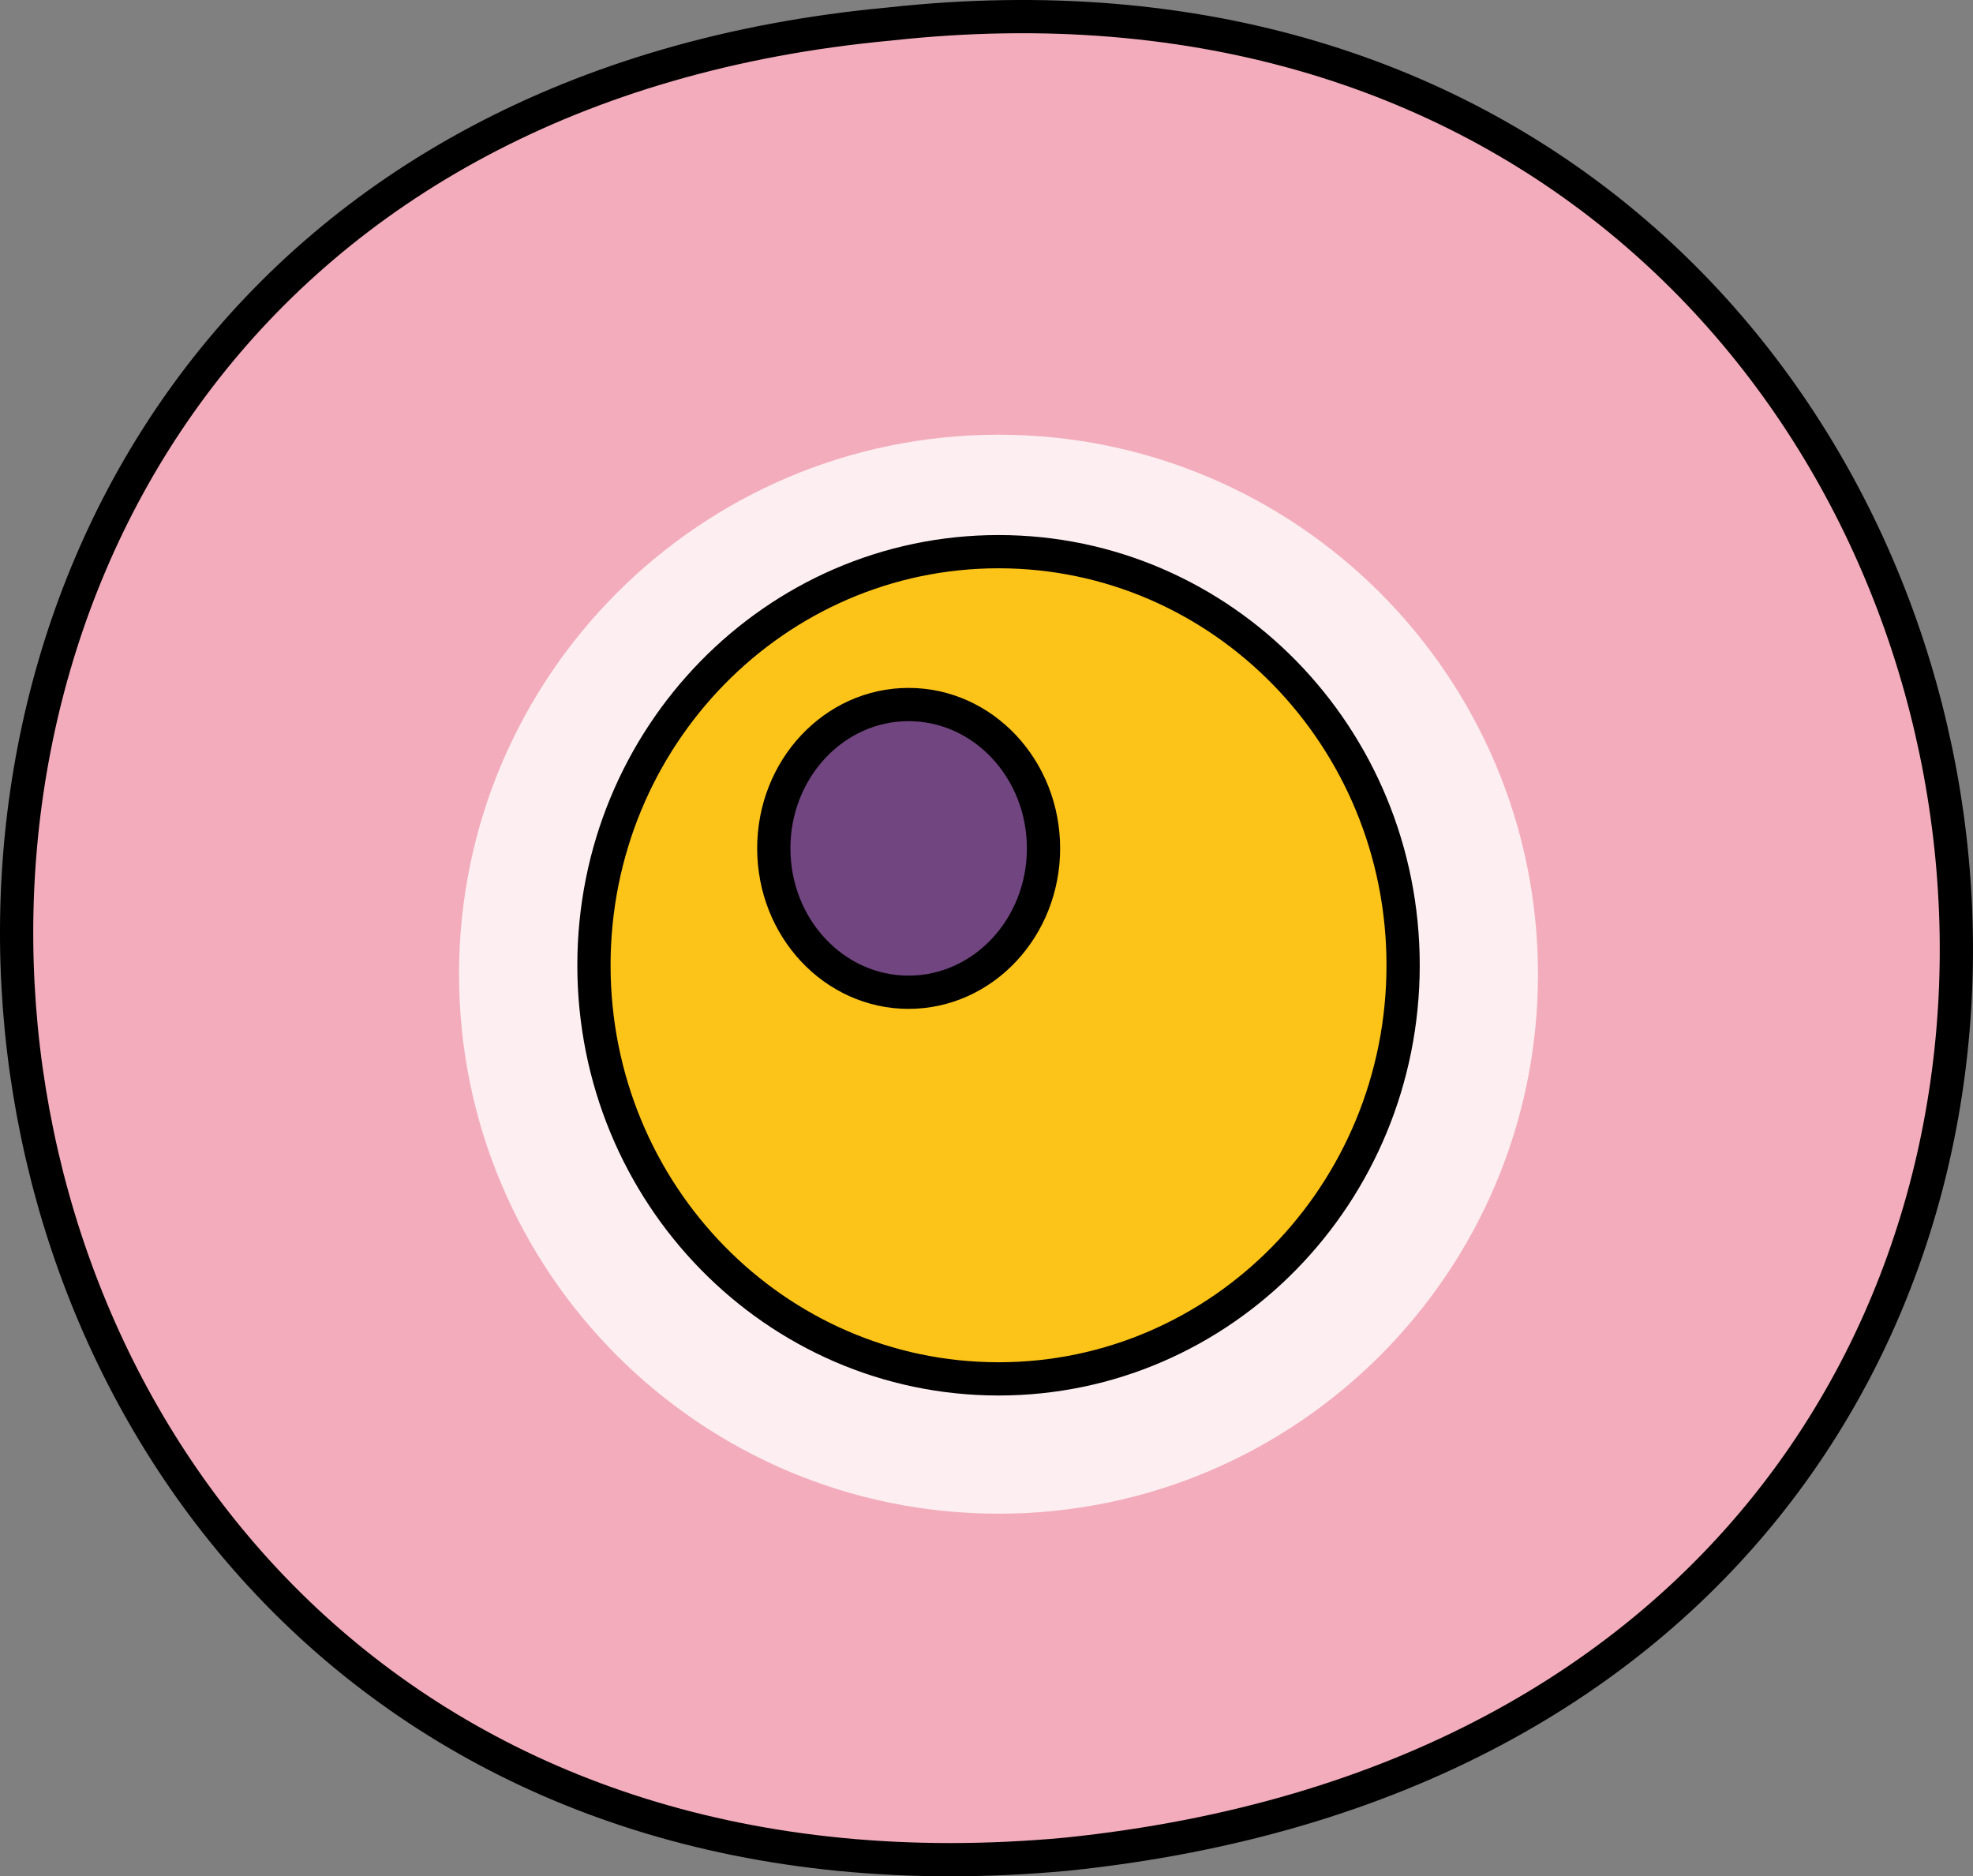
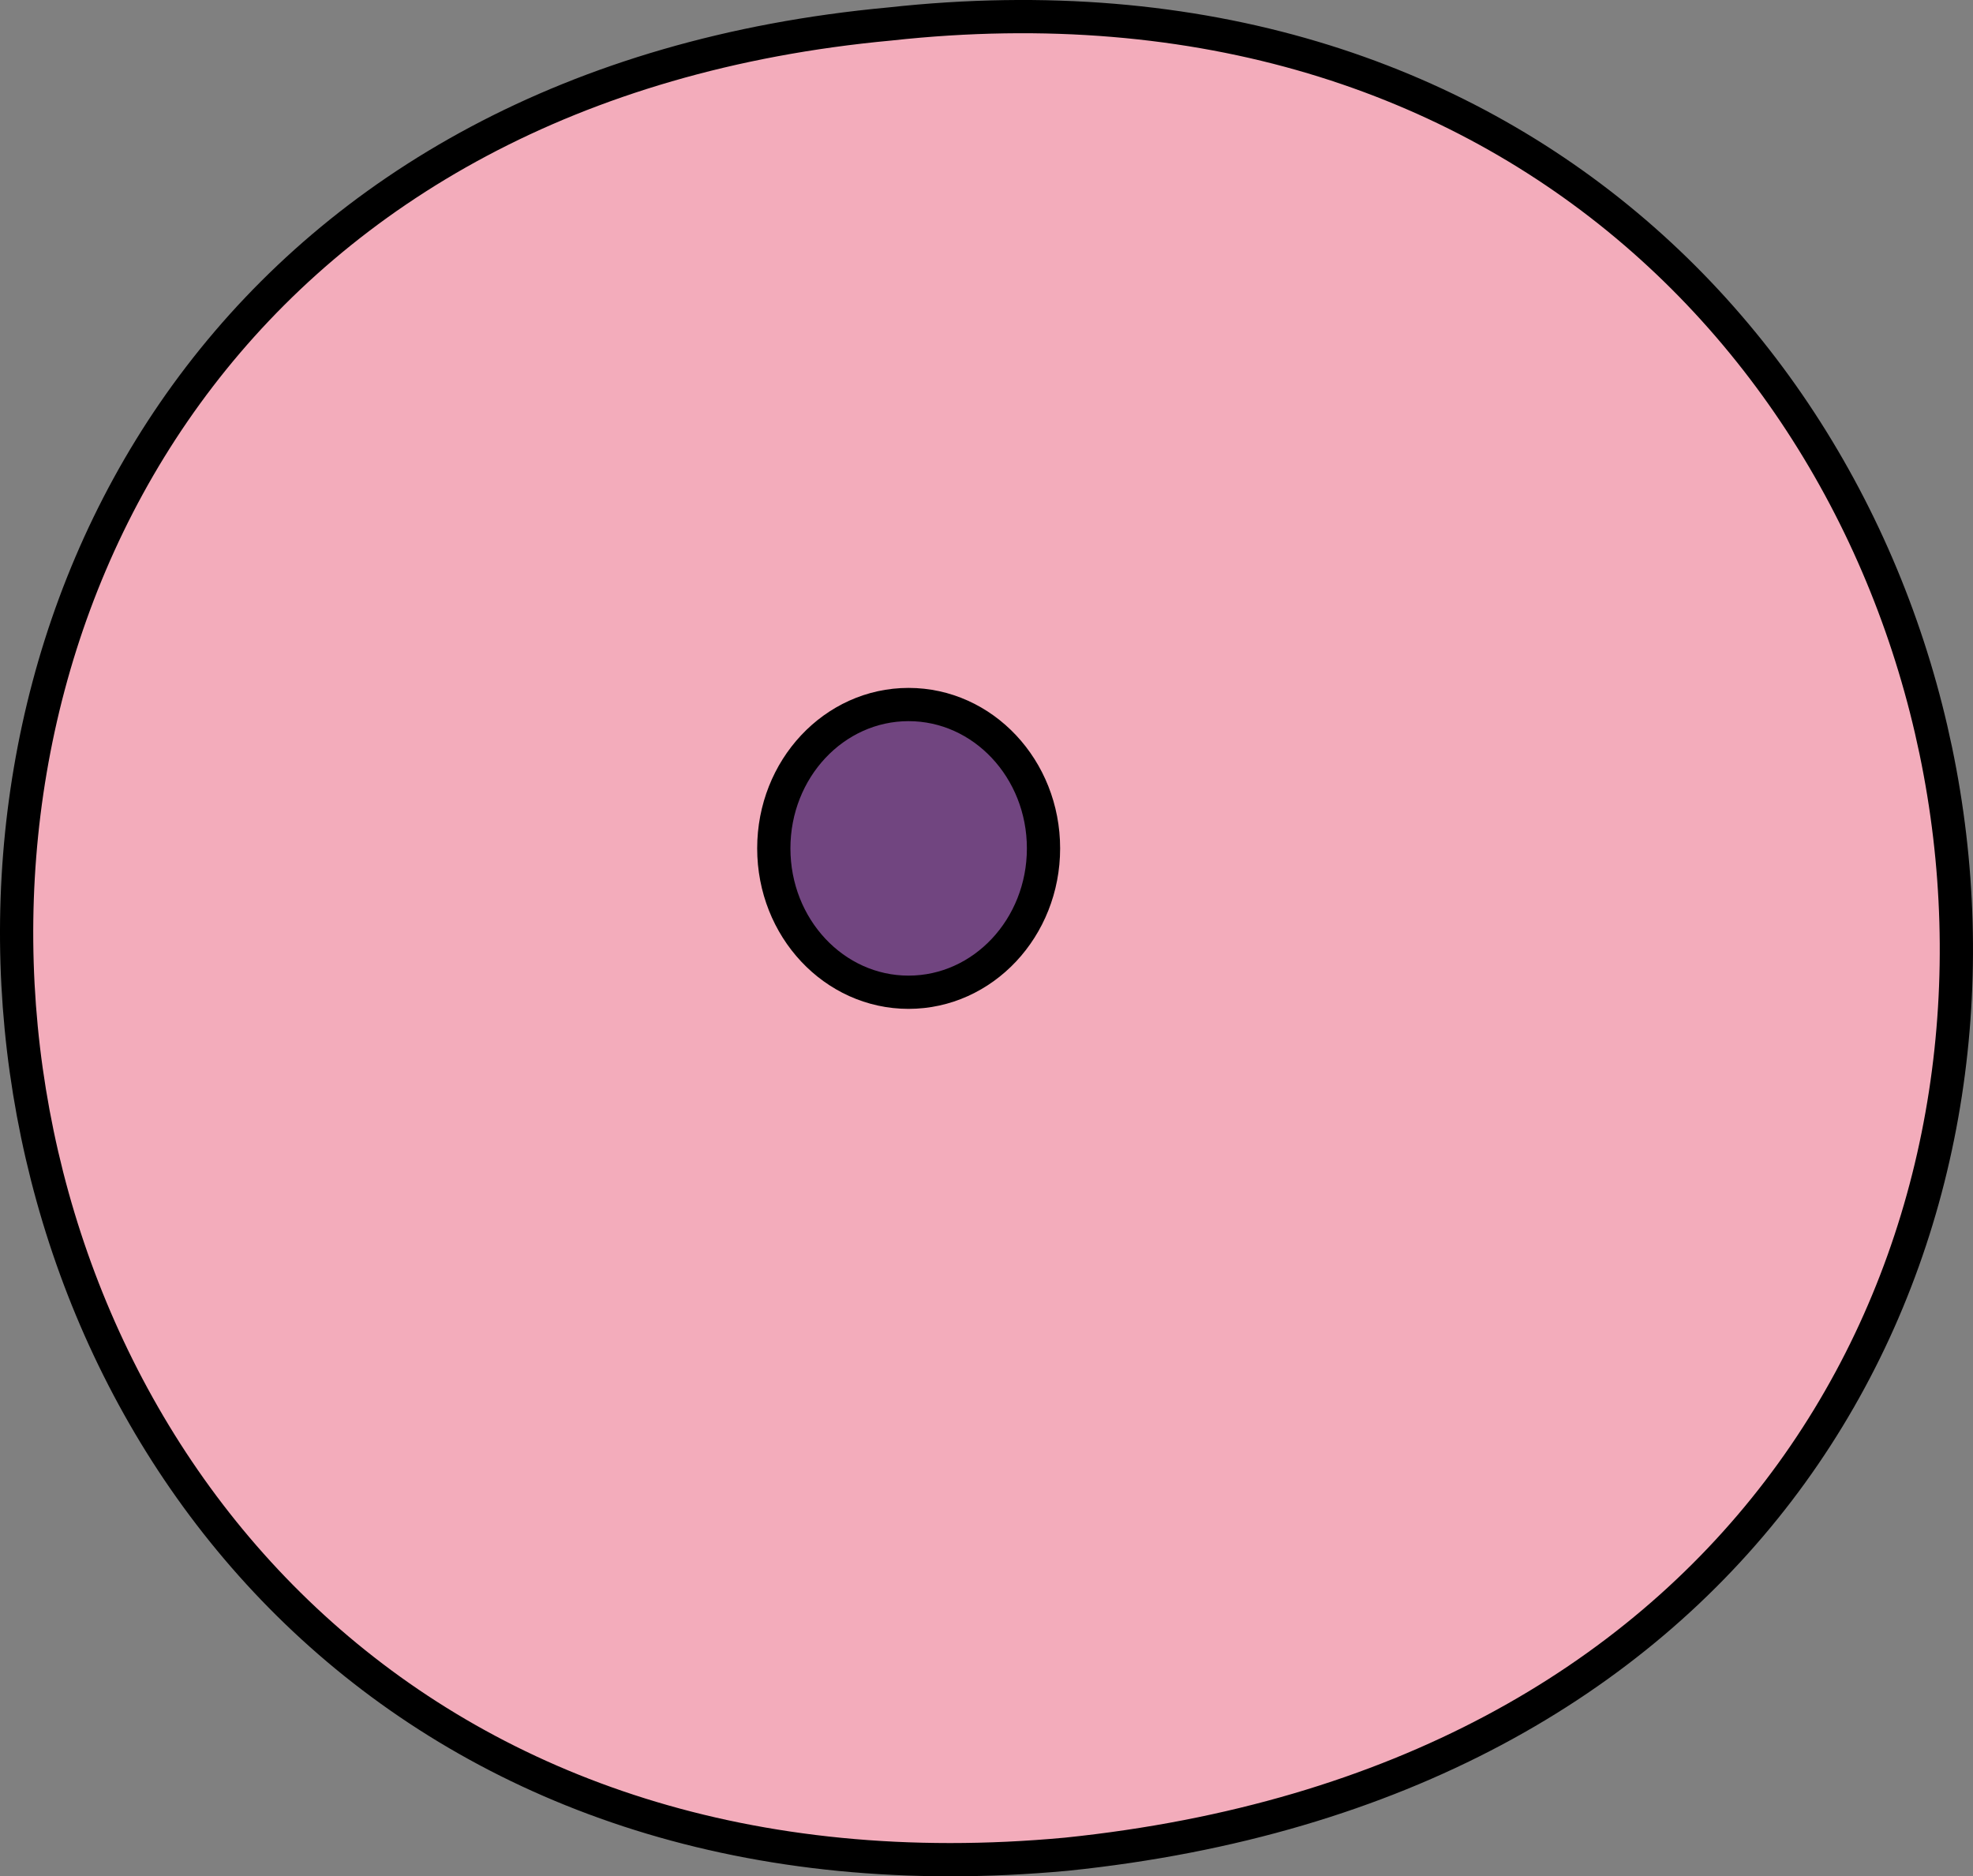
<svg xmlns="http://www.w3.org/2000/svg" version="1.1" id="Layer_1" x="0px" y="0px" width="89.035px" height="84.668px" viewBox="0 0 89.035 84.668" enable-background="new 0 0 89.035 84.668" xml:space="preserve">
  <rect x="0" y="0" width="89.035" height="84.668" fill="#808080" stroke="none" />
  <g>
    <path fill-rule="evenodd" clip-rule="evenodd" fill="#F3ACBB" stroke="#000000" stroke-width="1.5" stroke-miterlimit="8" d="   M48.123,83.671C-9.452,89-17.422,6.413,40.149,1.083C96.842-5.13,108.354,77.456,48.123,83.671L48.123,83.671z" />
-     <path fill-rule="evenodd" clip-rule="evenodd" fill="#FCEEF1" d="M20.714,43.963c0-13.445,10.902-24.347,24.349-24.347   c13.441,0,24.341,10.901,24.341,24.347c0,13.444-10.899,24.343-24.341,24.343C31.616,68.306,20.714,57.408,20.714,43.963   L20.714,43.963z" />
-     <path fill-rule="evenodd" clip-rule="evenodd" fill="#FCC318" d="M26.803,43.555c0-10.305,8.175-18.661,18.259-18.661   s18.256,8.356,18.256,18.661c0,10.309-8.172,18.667-18.256,18.667S26.803,53.864,26.803,43.555L26.803,43.555z" />
    <path fill-rule="evenodd" clip-rule="evenodd" fill="#714580" stroke="#000000" stroke-width="1.5" stroke-miterlimit="8" d="   M34.919,38.283c0-3.586,2.721-6.491,6.082-6.491c3.362,0,6.089,2.905,6.089,6.491S44.362,44.775,41,44.775   C37.64,44.775,34.919,41.869,34.919,38.283L34.919,38.283z" />
-     <path fill="none" stroke="#000000" stroke-width="1.5" stroke-linecap="round" stroke-linejoin="round" stroke-miterlimit="10" d="   M26.803,43.555c0-10.305,8.175-18.661,18.259-18.661s18.256,8.356,18.256,18.661c0,10.309-8.172,18.667-18.256,18.667   S26.803,53.864,26.803,43.555L26.803,43.555z" />
  </g>
</svg>